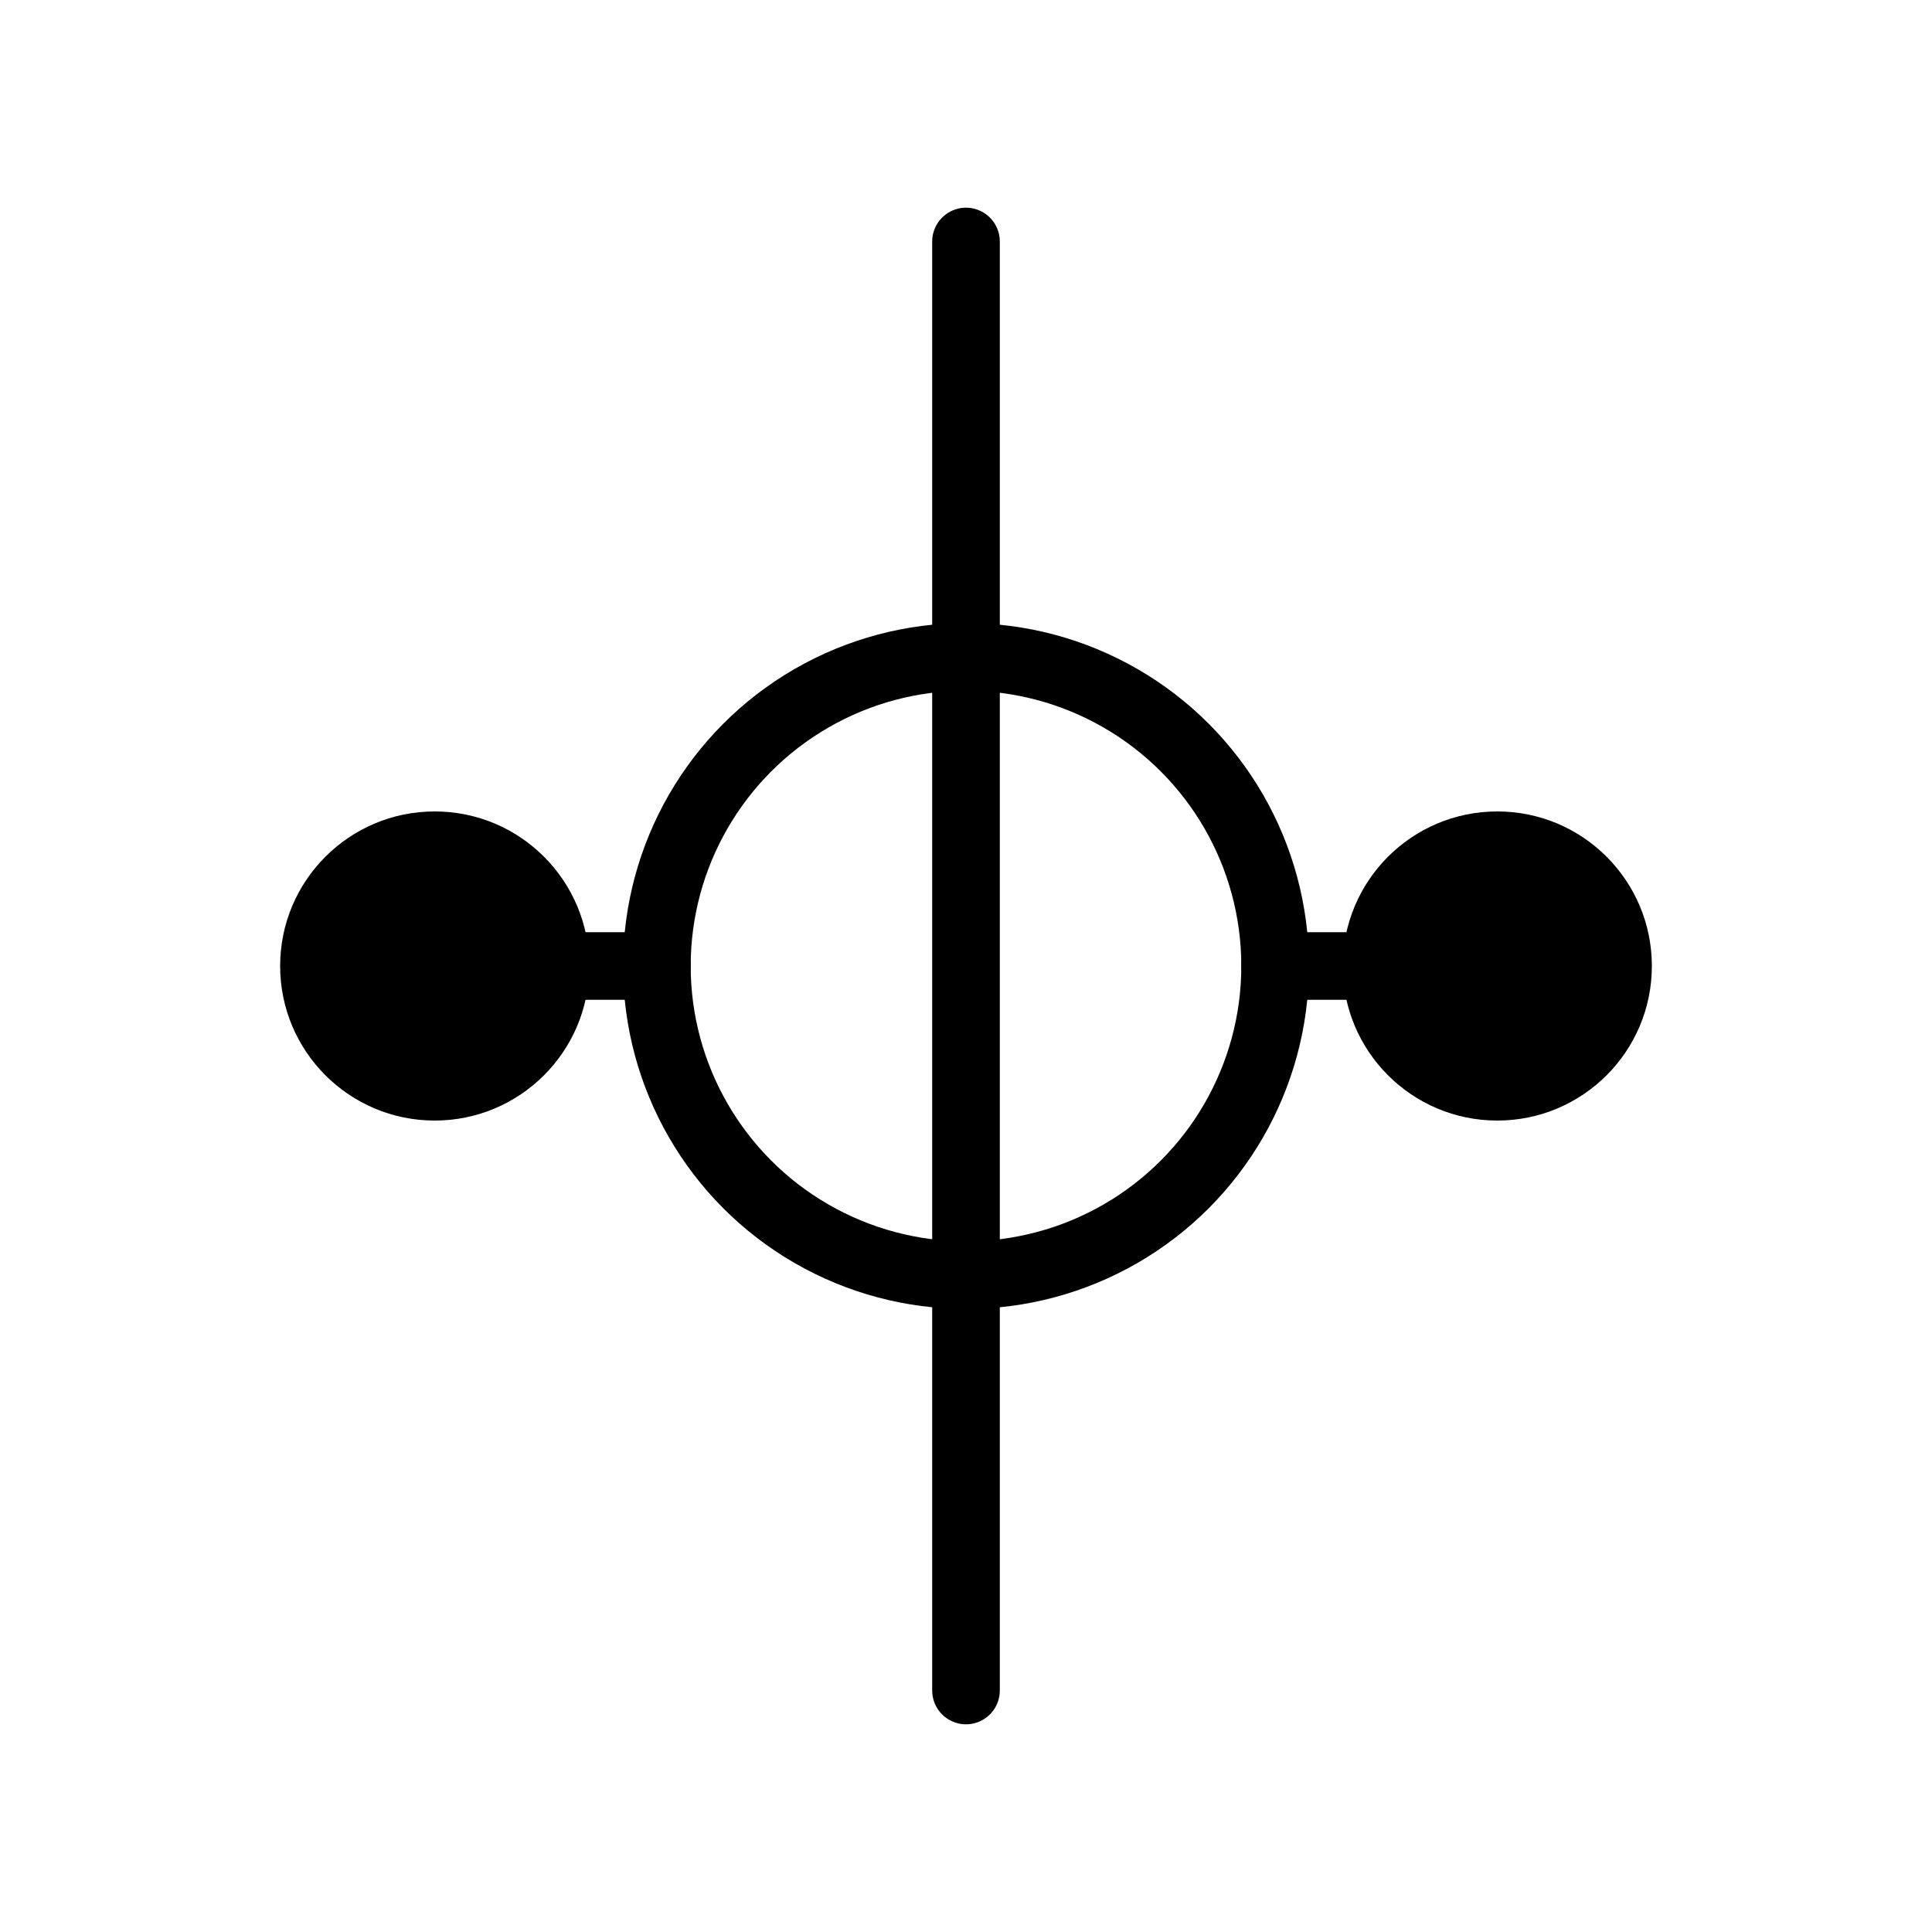
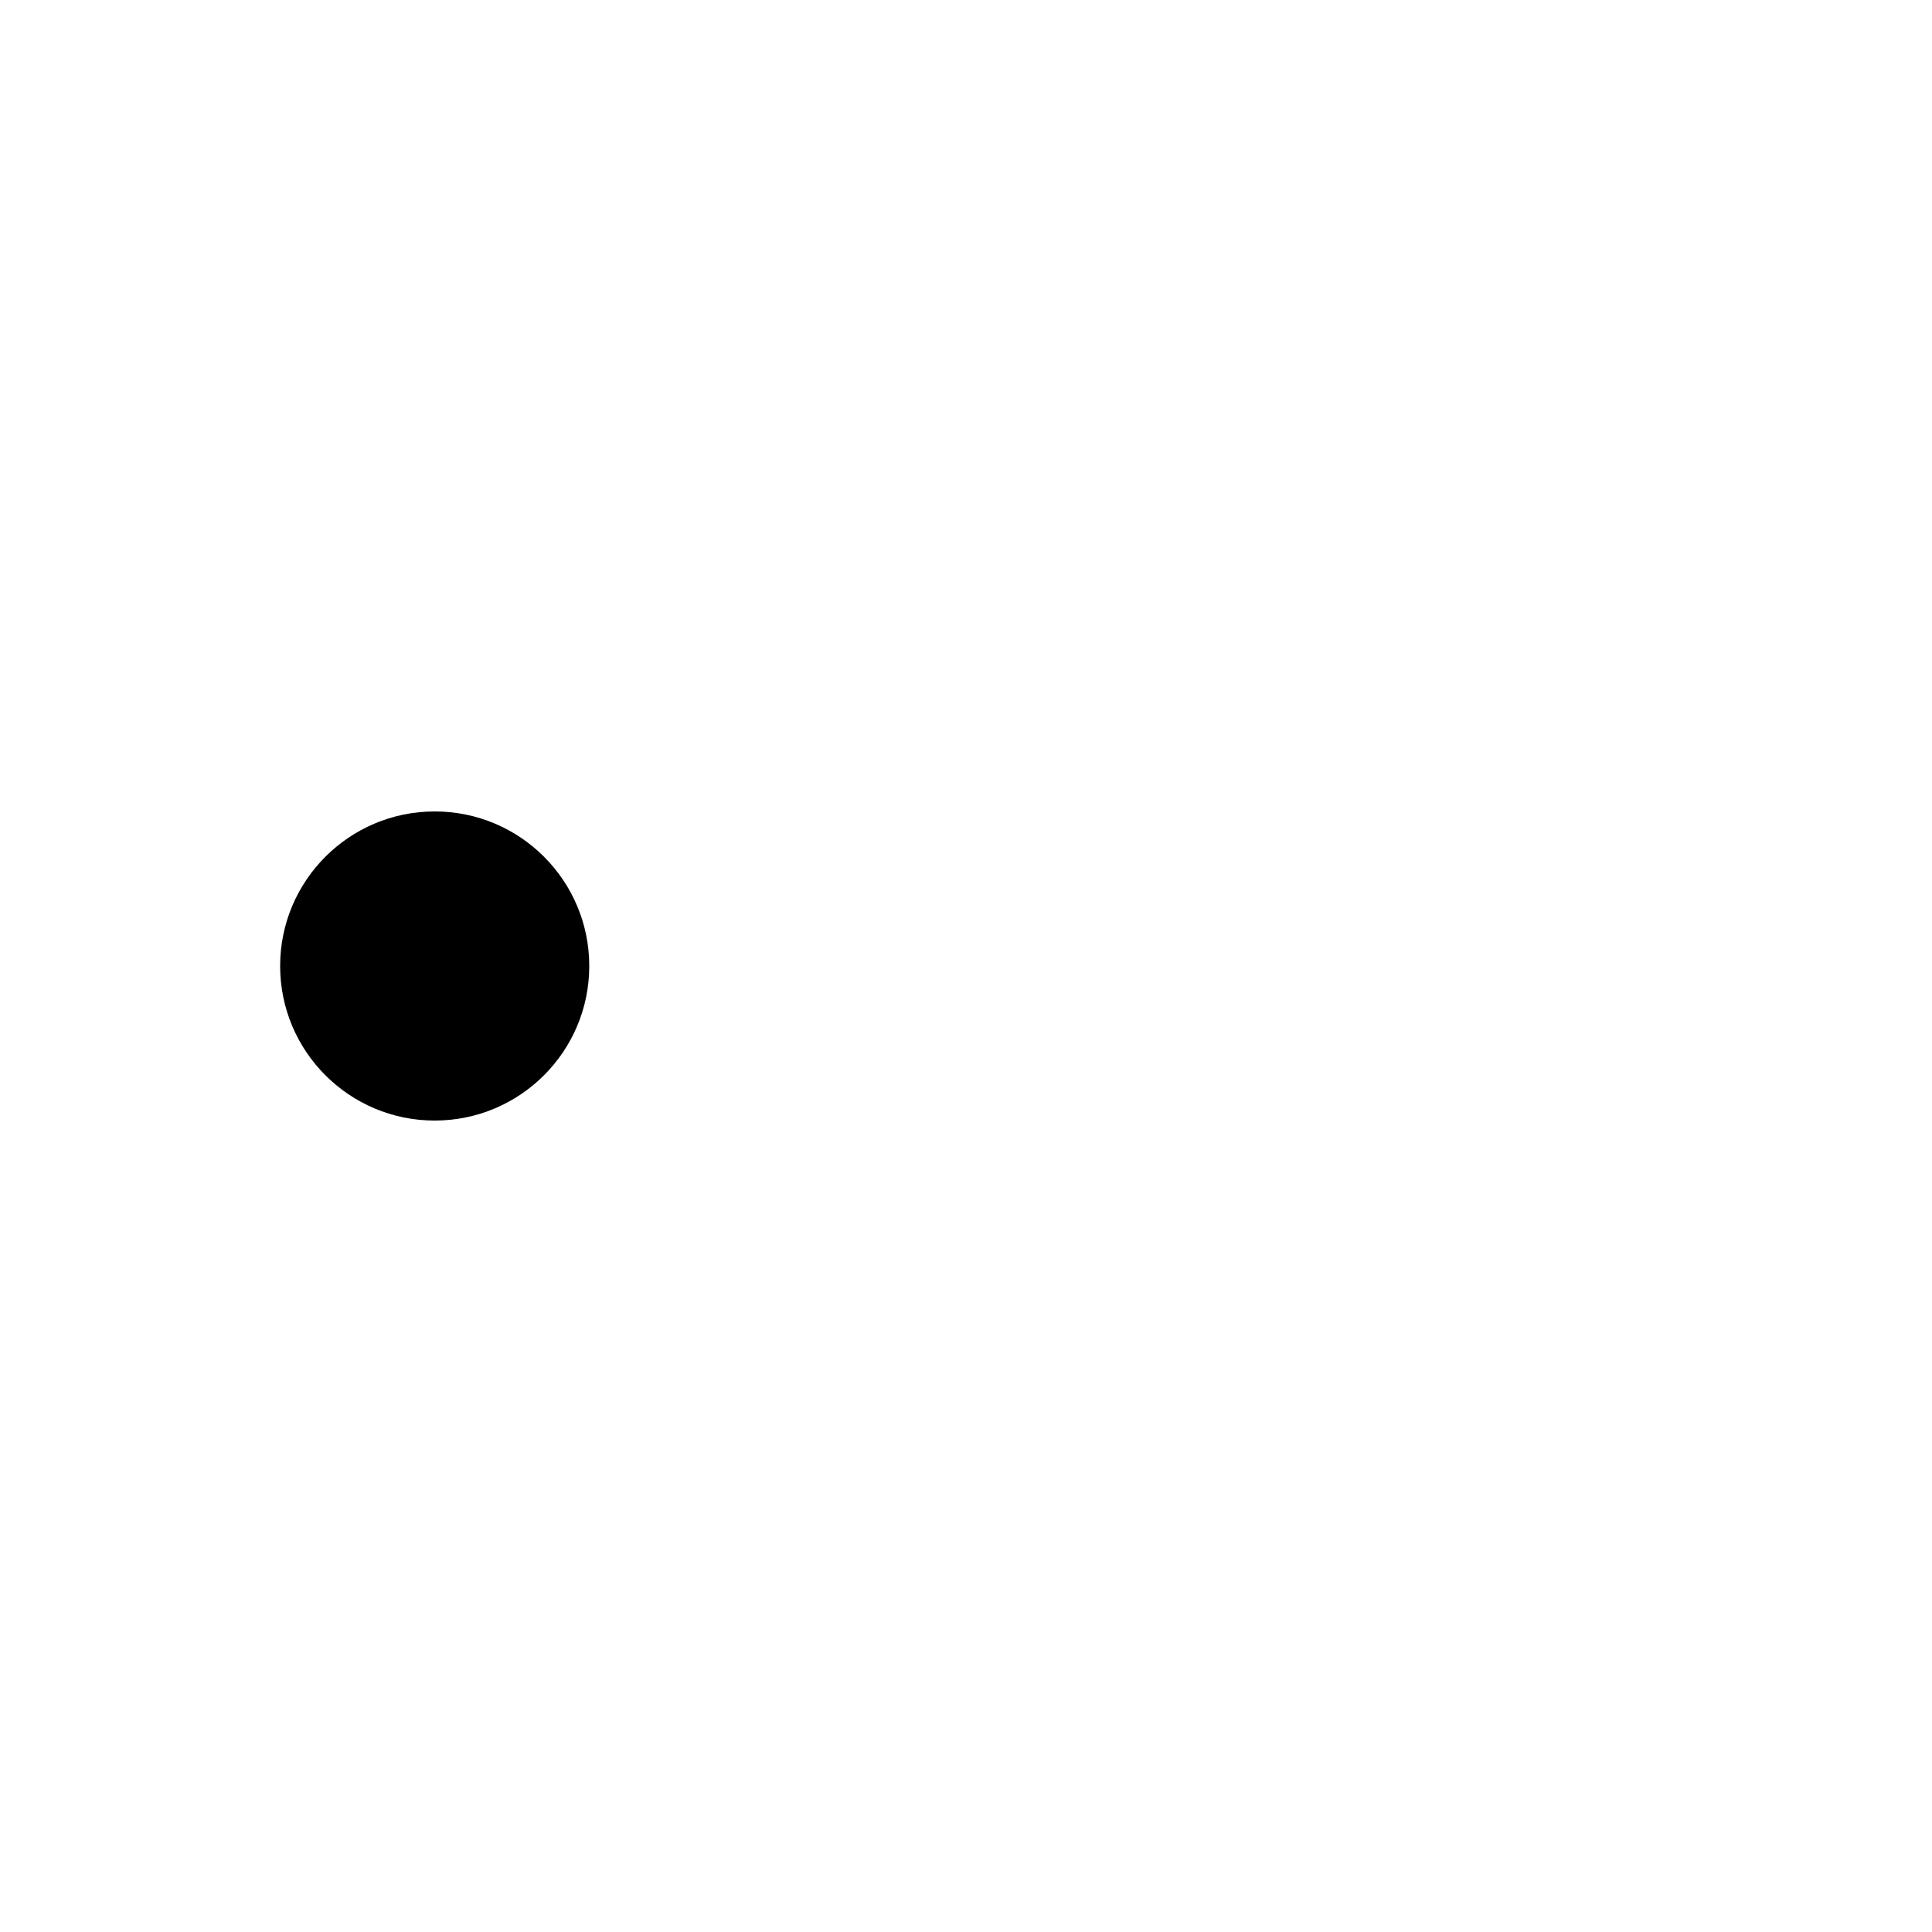
<svg xmlns="http://www.w3.org/2000/svg" viewBox="0 0 200 200" width="200" height="200">
-   <line x1="100" y1="25" x2="100" y2="175" stroke="#000000" stroke-width="7" stroke-linecap="round" />
-   <circle cx="100" cy="100" r="32" fill="none" stroke="#000000" stroke-width="7" />
-   <line x1="68" y1="100" x2="45" y2="100" stroke="#000000" stroke-width="7" stroke-linecap="round" />
-   <line x1="132" y1="100" x2="155" y2="100" stroke="#000000" stroke-width="7" stroke-linecap="round" />
  <circle cx="45" cy="100" r="16" fill="#000000" />
-   <circle cx="155" cy="100" r="16" fill="#000000" />
</svg>